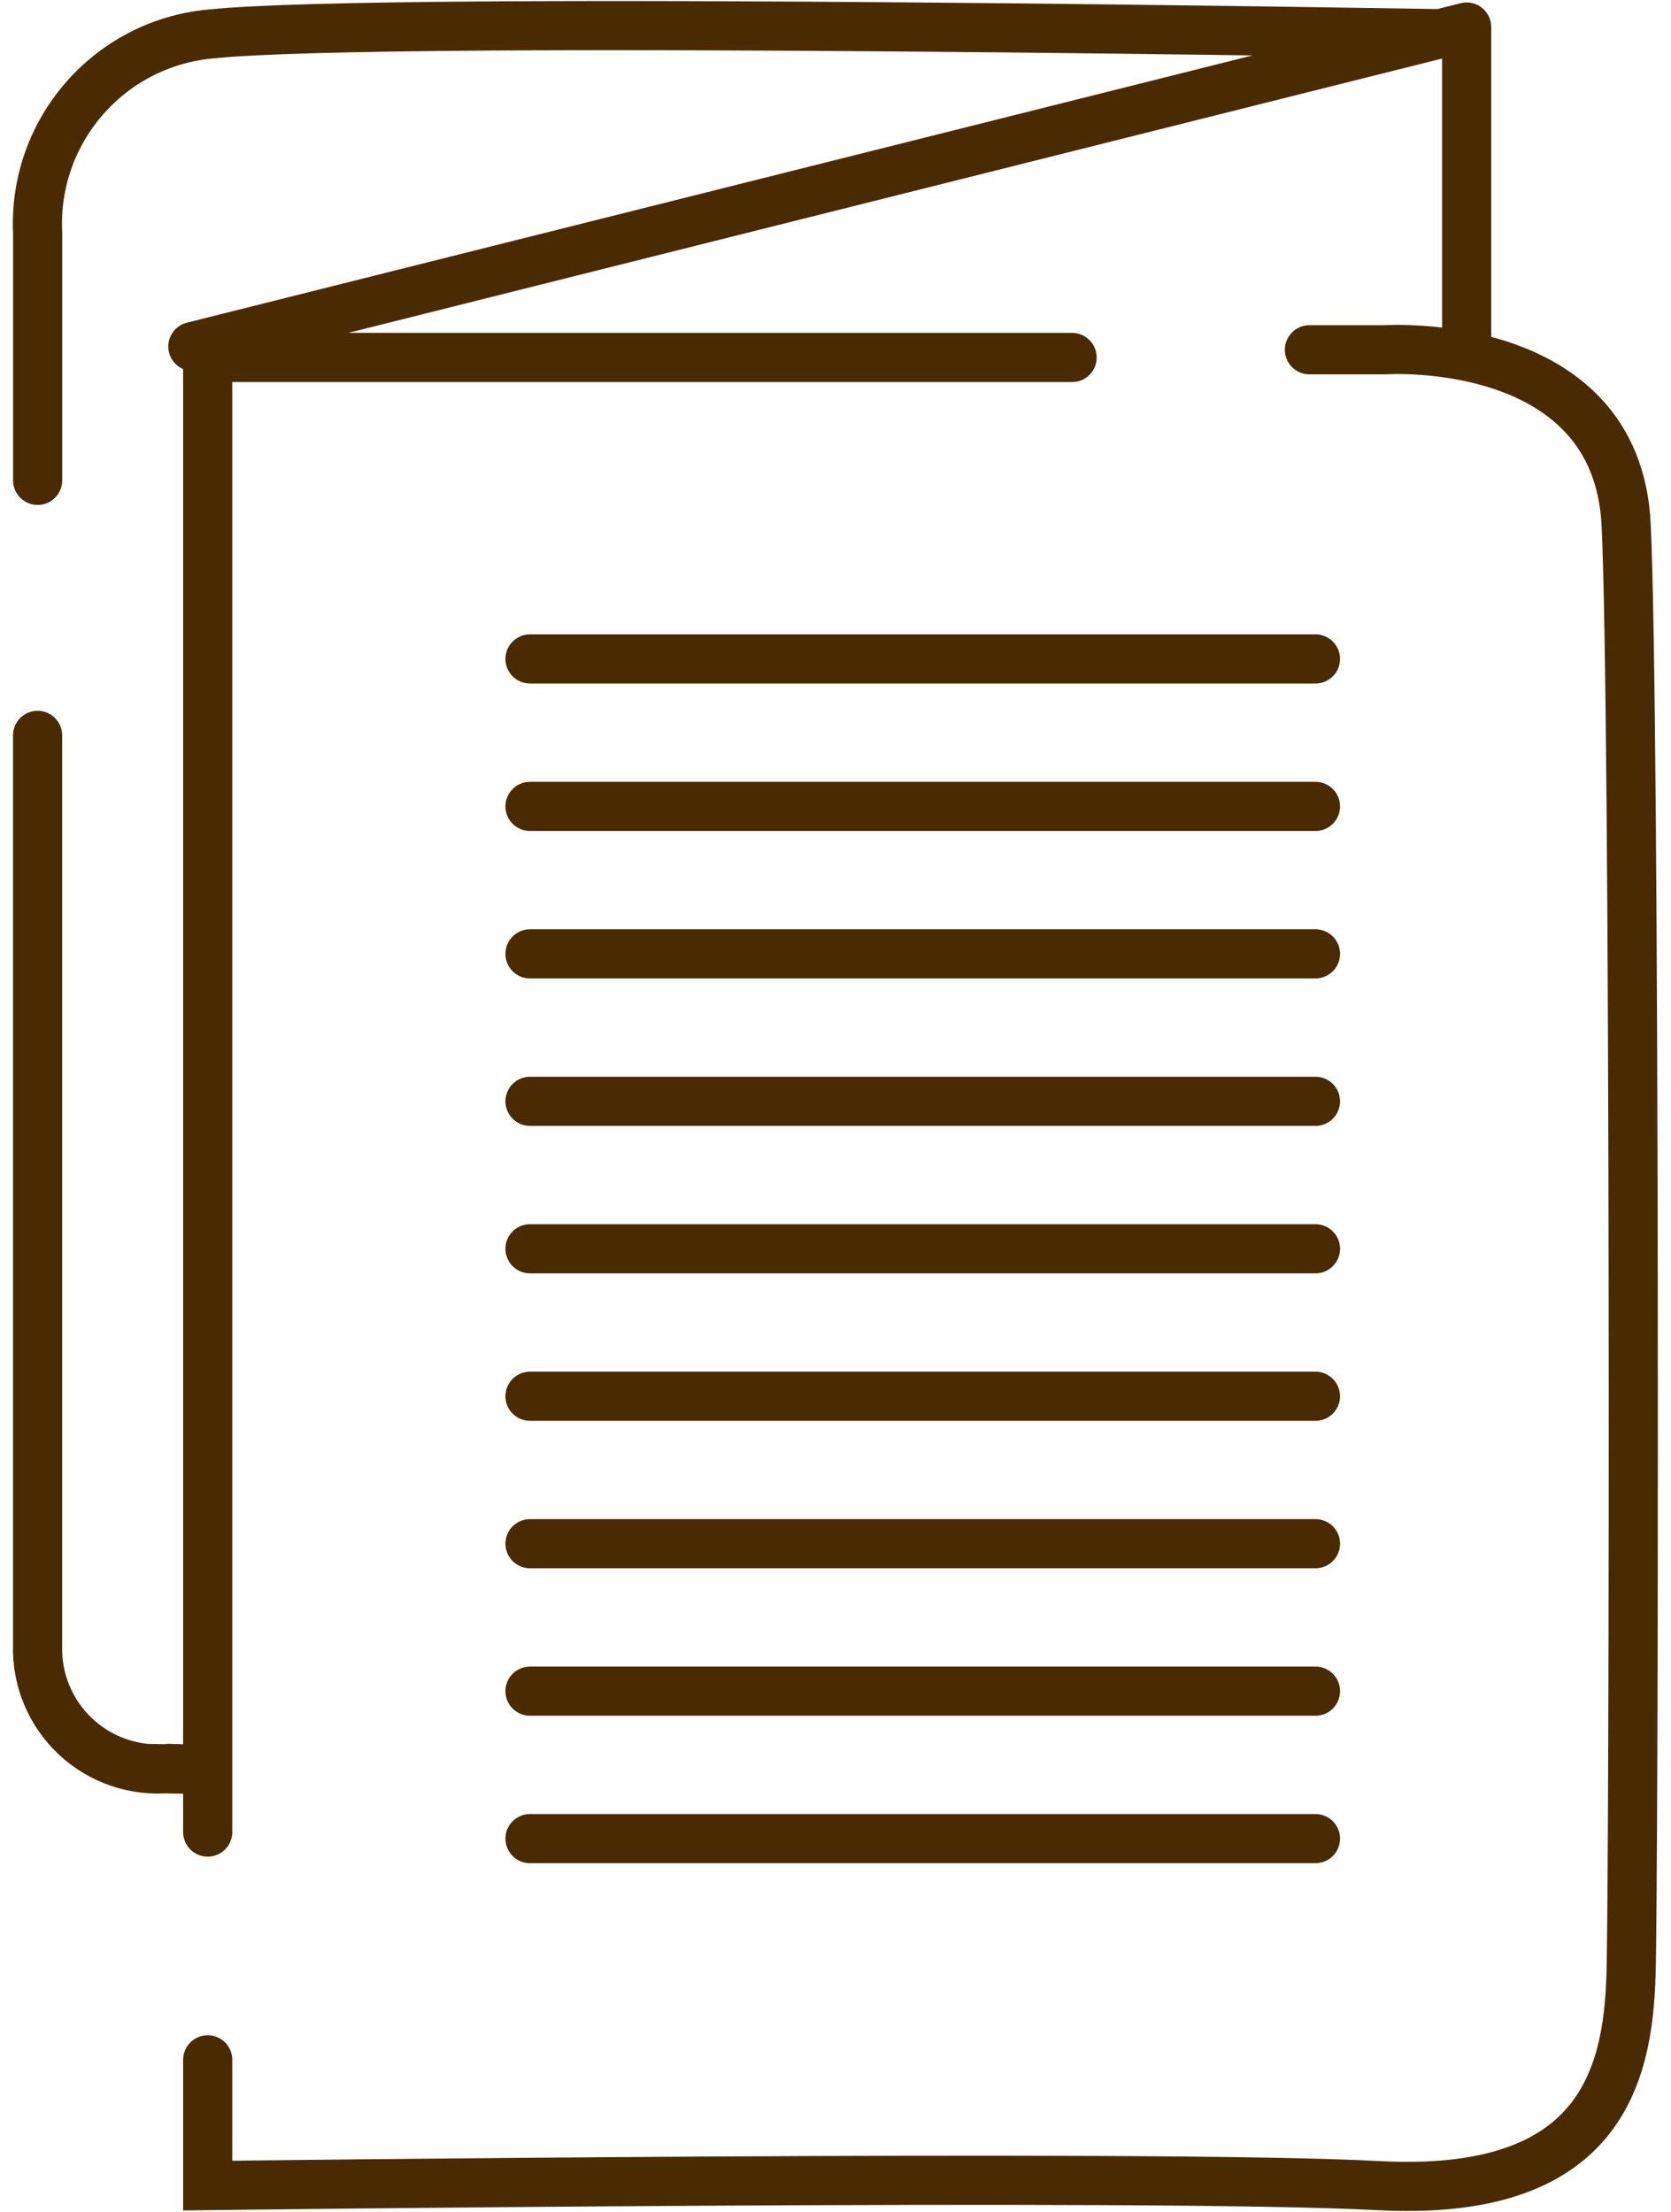
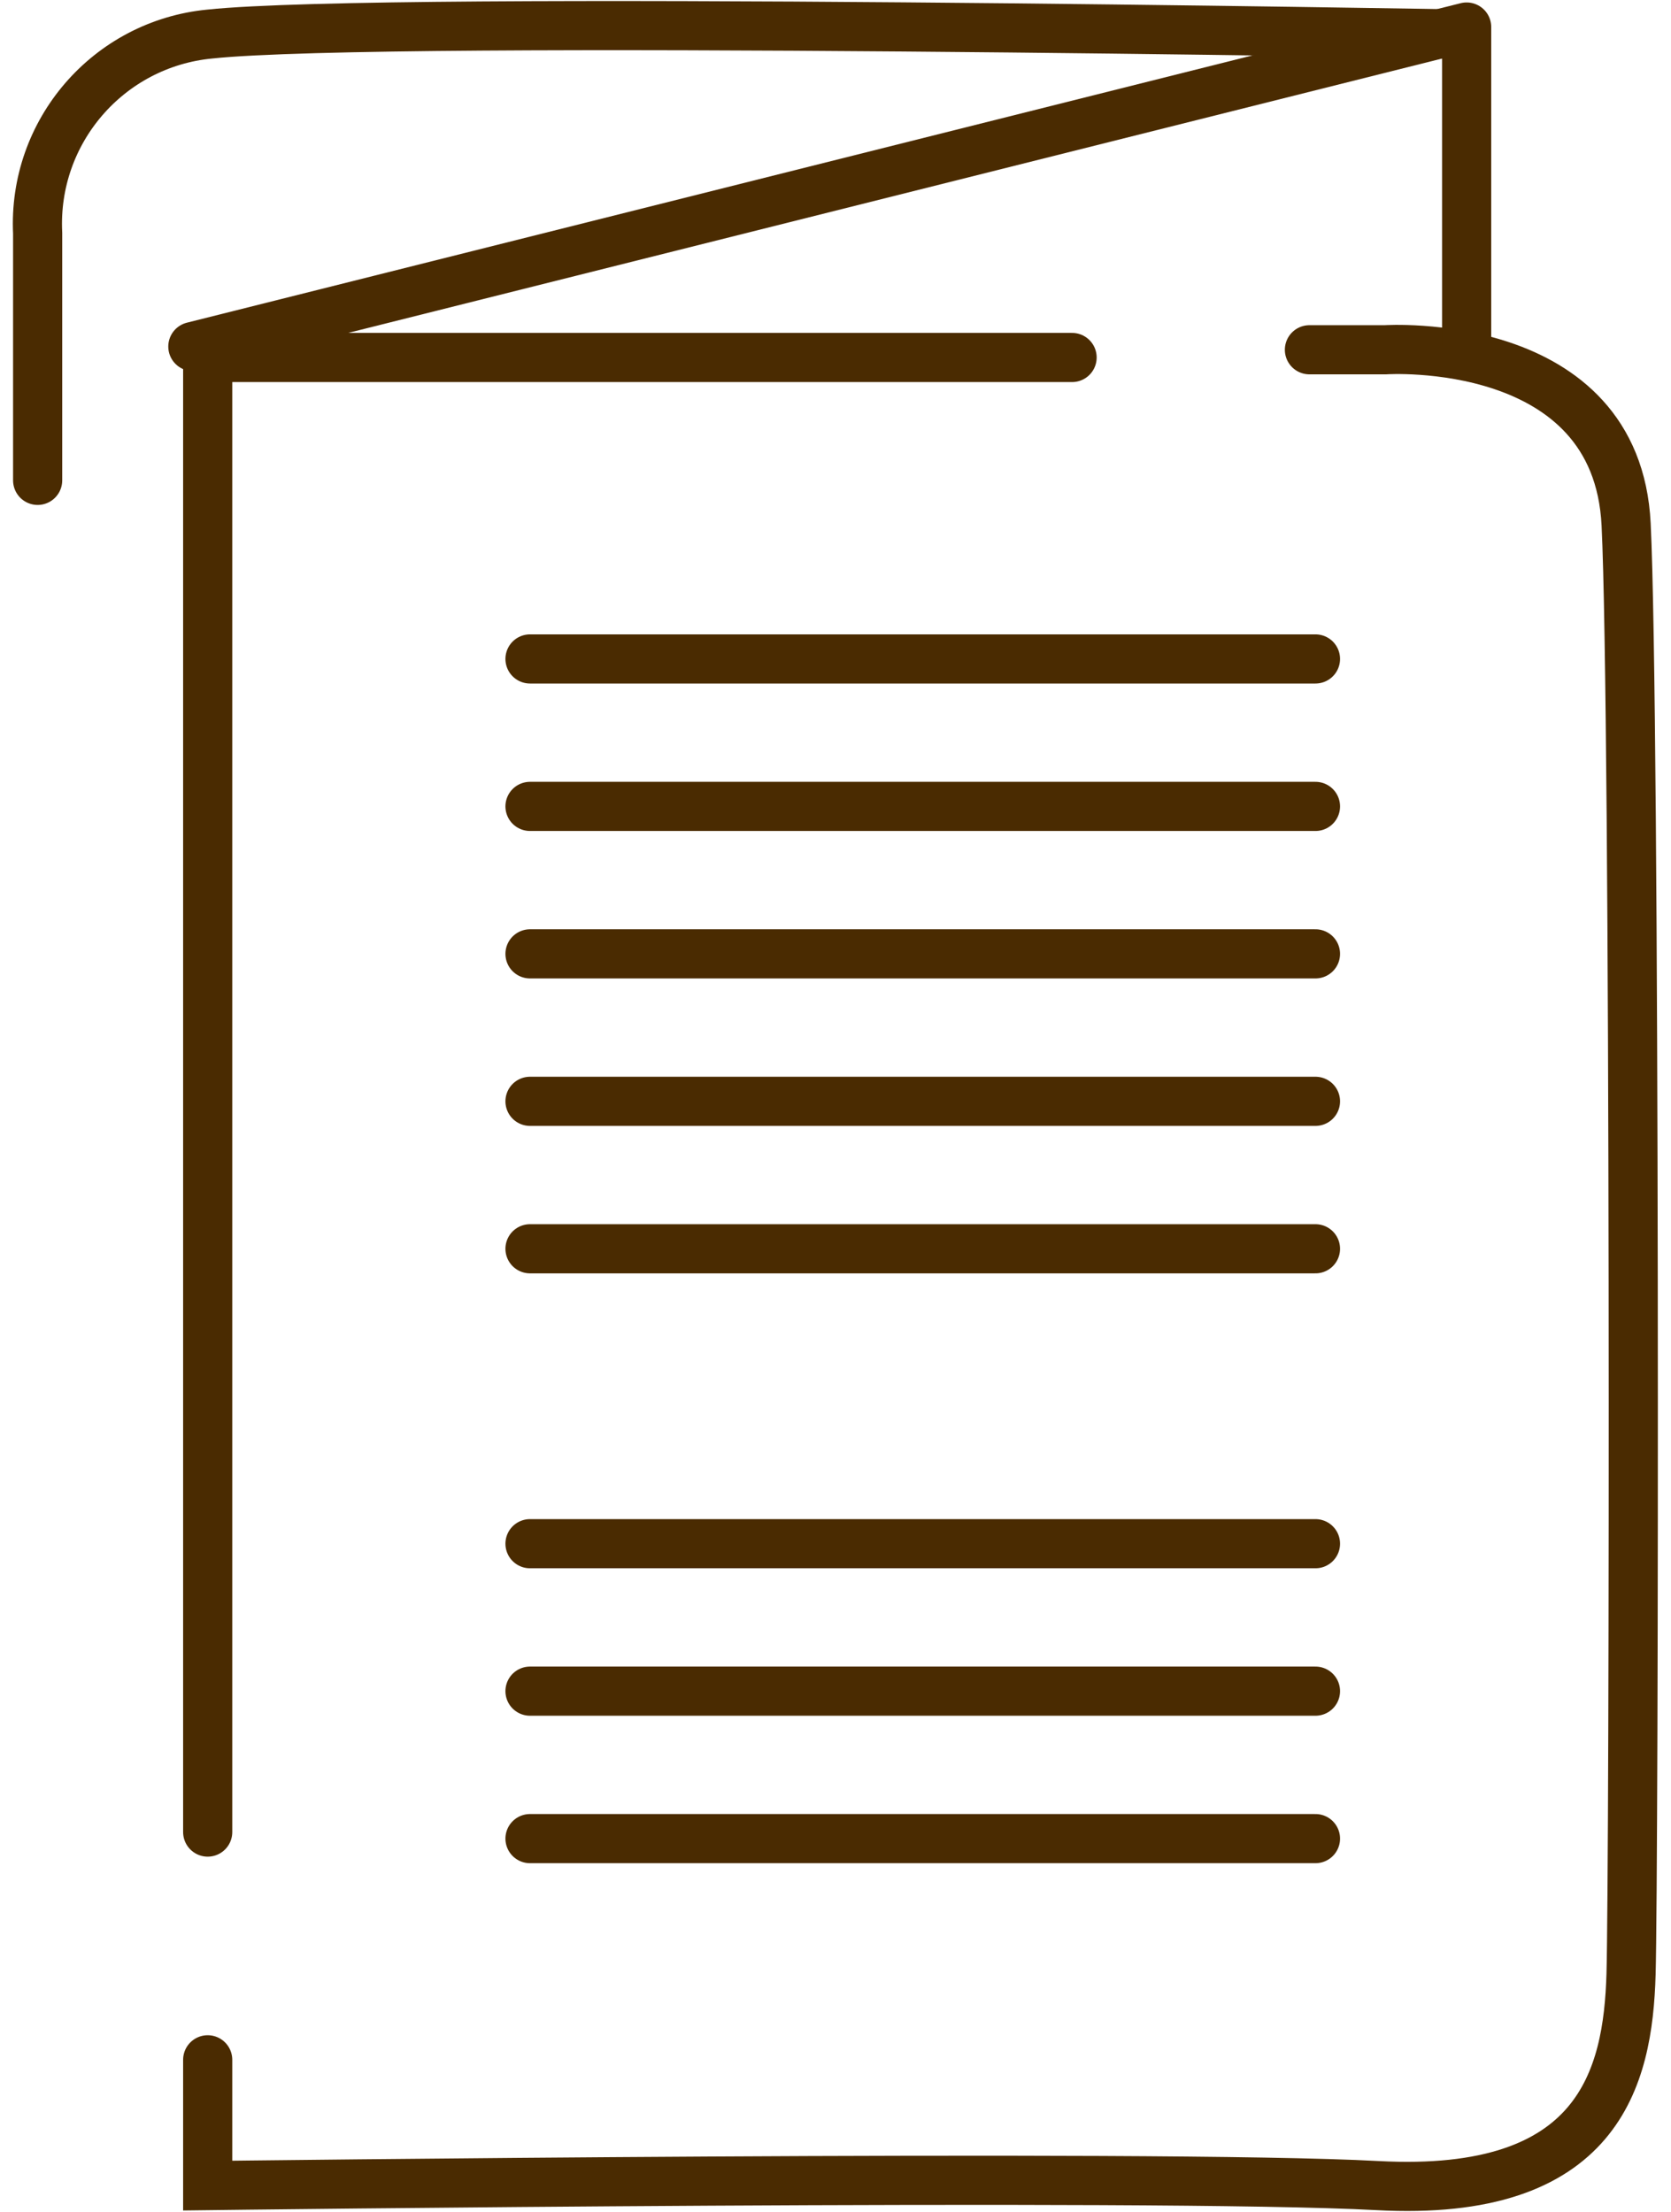
<svg xmlns="http://www.w3.org/2000/svg" width="34px" height="45px" viewBox="0 0 34 45" version="1.1">
  <title>Hanging Instructions</title>
  <g id="Page-1" stroke="none" stroke-width="1" fill="none" fill-rule="evenodd" stroke-linecap="round">
    <g id="Hanging-Instructions" transform="translate(0.761, 0.521)" stroke="#4A2B01">
      <path d="M3.465,41.385 L3.465,43.944 C3.465,43.944 22.755,43.701 27.265,43.944 C31.775,44.187 32.365,41.758 32.426,39.644 C32.487,37.53 32.515,14.019 32.326,10.15 C32.137,6.281 27.426,6.595 27.426,6.595 L25.882,6.595" id="Path_1740" />
      <polyline id="Path_1741" points="3.465 36.752 3.465 6.752 21.053 6.752" />
      <line x1="10.023" y1="12.885" x2="26.005" y2="12.885" id="Path_1742" />
      <line x1="10.023" y1="24.885" x2="26.005" y2="24.885" id="Path_1743" />
      <line x1="10.023" y1="18.885" x2="26.005" y2="18.885" id="Path_1744" />
      <line x1="10.023" y1="30.885" x2="26.005" y2="30.885" id="Path_1745" />
      <line x1="10.023" y1="15.885" x2="26.005" y2="15.885" id="Path_1746" />
-       <line x1="10.023" y1="27.885" x2="26.005" y2="27.885" id="Path_1747" />
      <line x1="10.023" y1="36.885" x2="26.005" y2="36.885" id="Path_1748" />
      <line x1="10.023" y1="21.885" x2="26.005" y2="21.885" id="Path_1749" />
      <line x1="10.023" y1="33.885" x2="26.005" y2="33.885" id="Path_1750" />
      <polyline id="Path_1751" stroke-linejoin="round" points="29.081 6.529 29.081 0.029 3.163 6.529" />
-       <path d="M2.21,35.457 C2.21,35.457 3.825,35.492 2.685,35.457 C1.984,35.525 1.288,35.288 0.775,34.807 C0.262,34.326 -0.019,33.646 0.004,32.943 L0.004,14.44" id="Path_1752" />
      <path d="M0.005,9.252 L0.005,4.225 C-0.097,2.156 1.443,0.372 3.505,0.172 C7.155,-0.215 28.965,0.172 28.965,0.172" id="Path_1753" />
    </g>
  </g>
</svg>